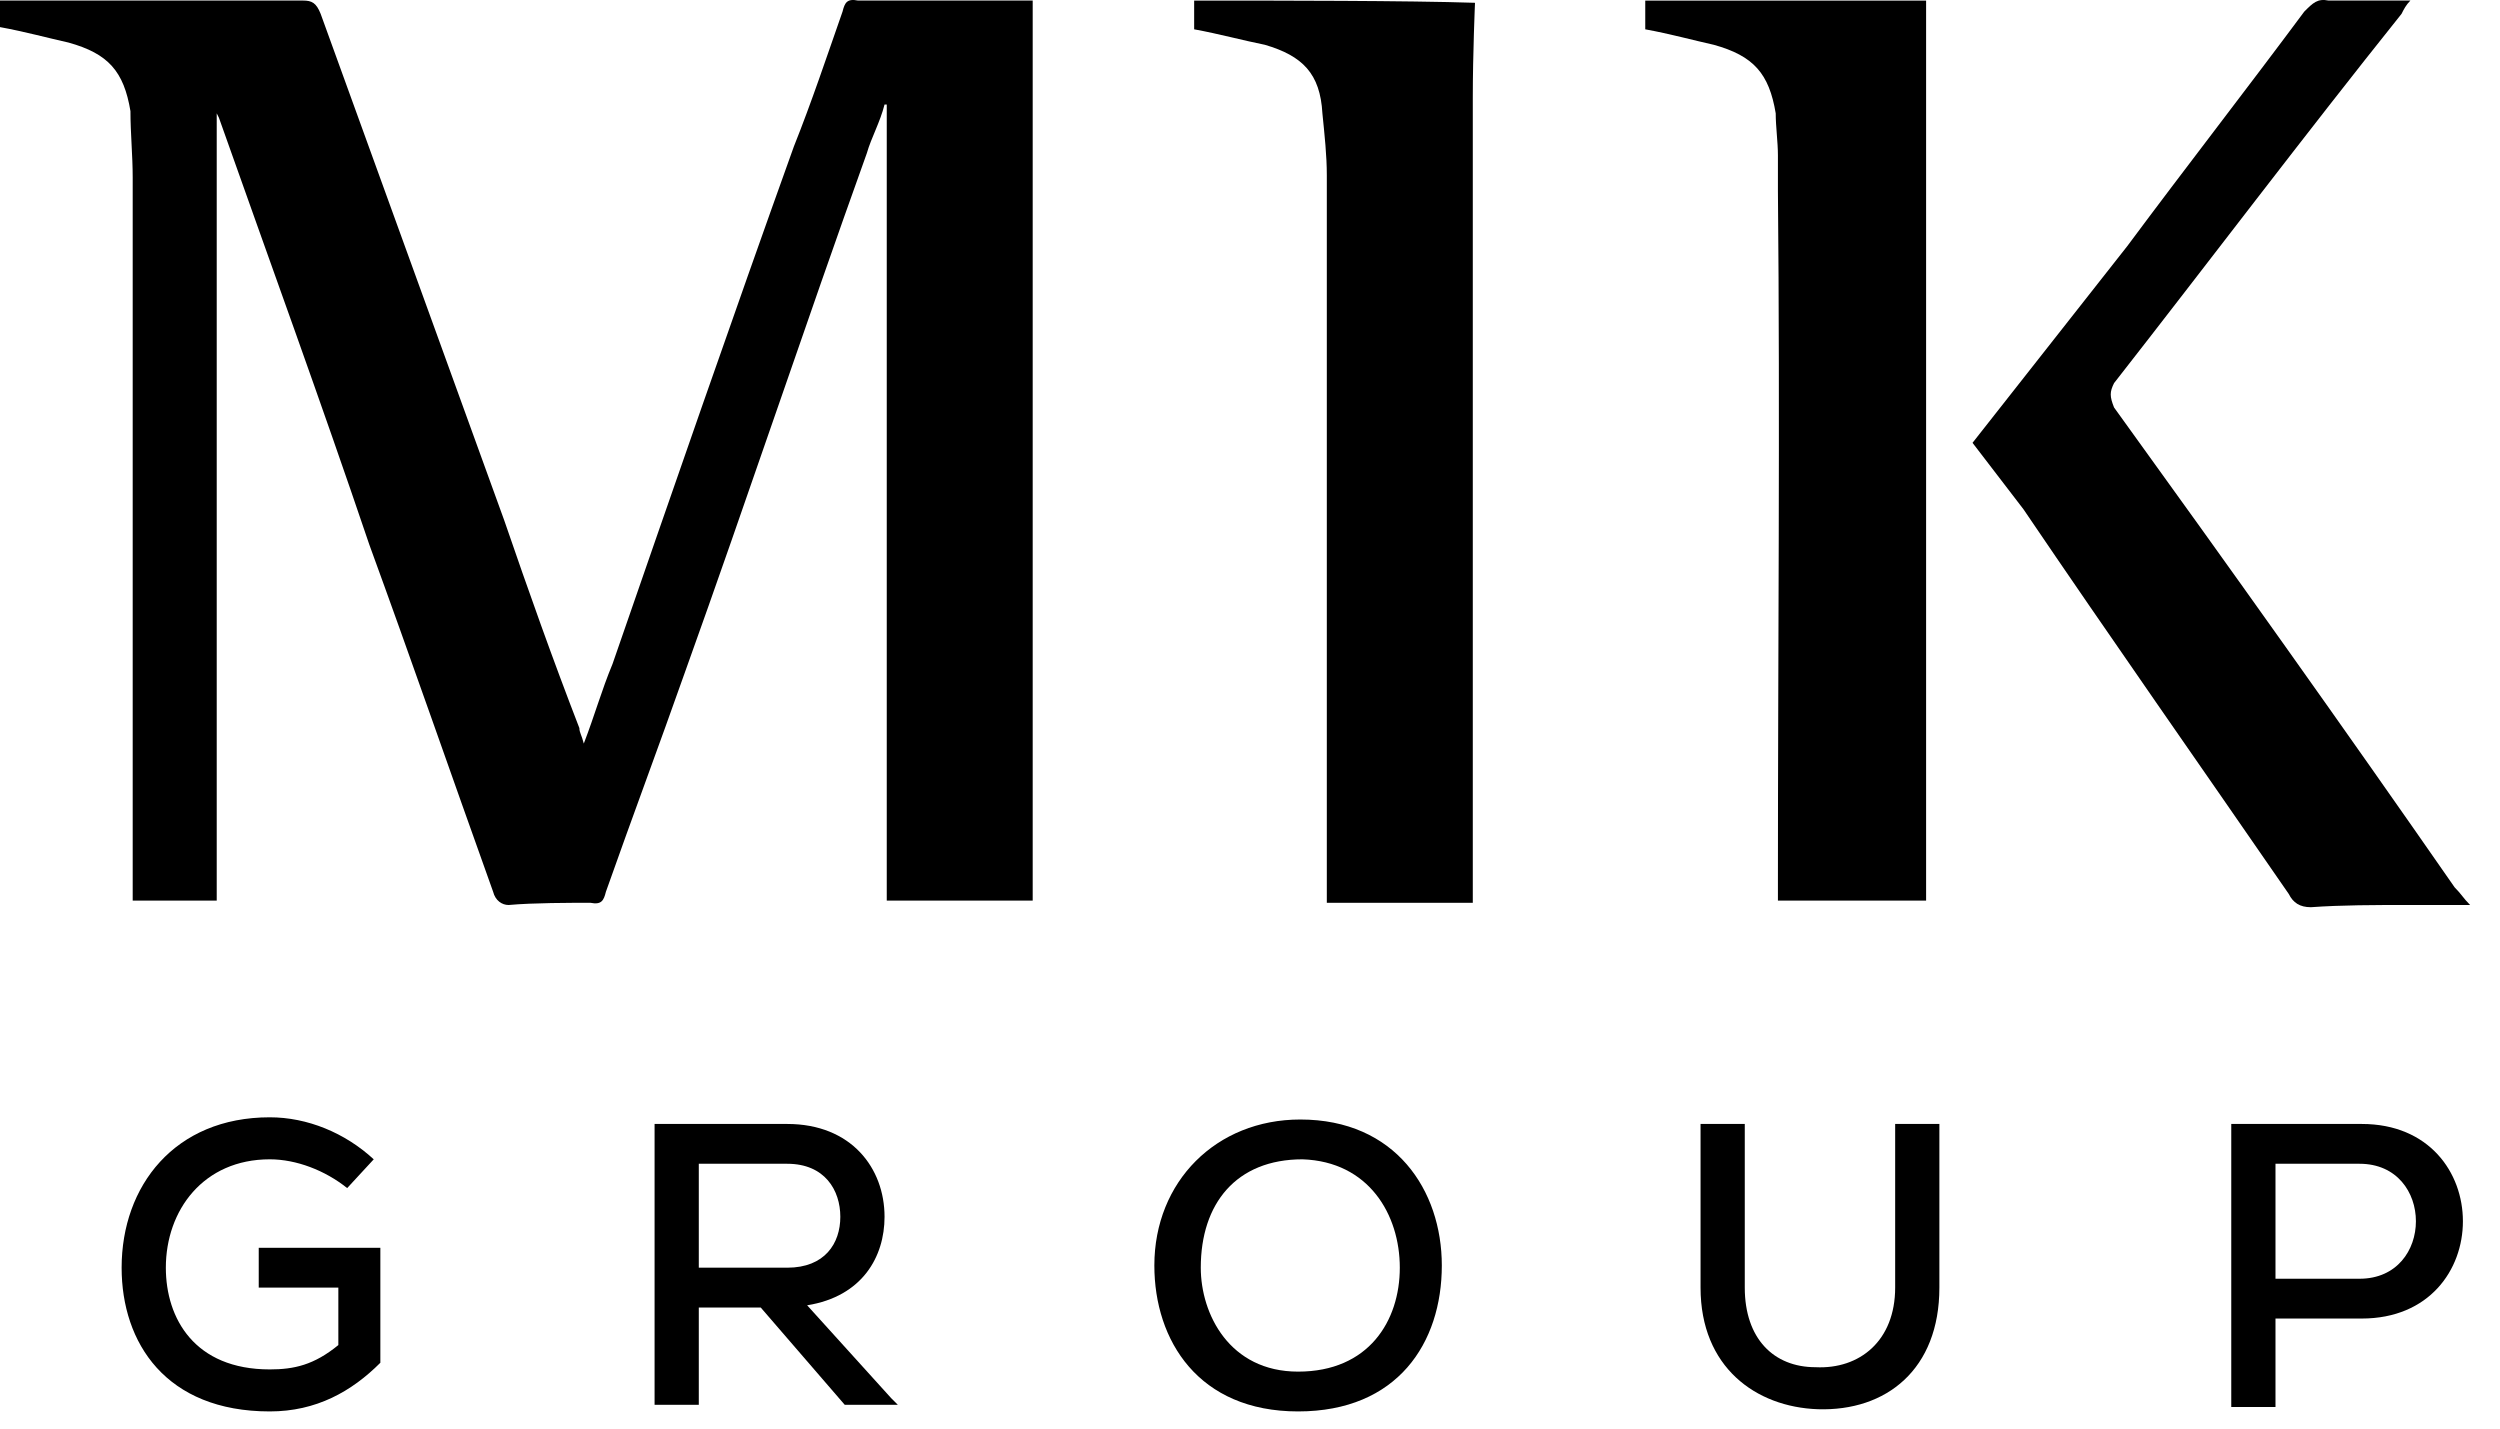
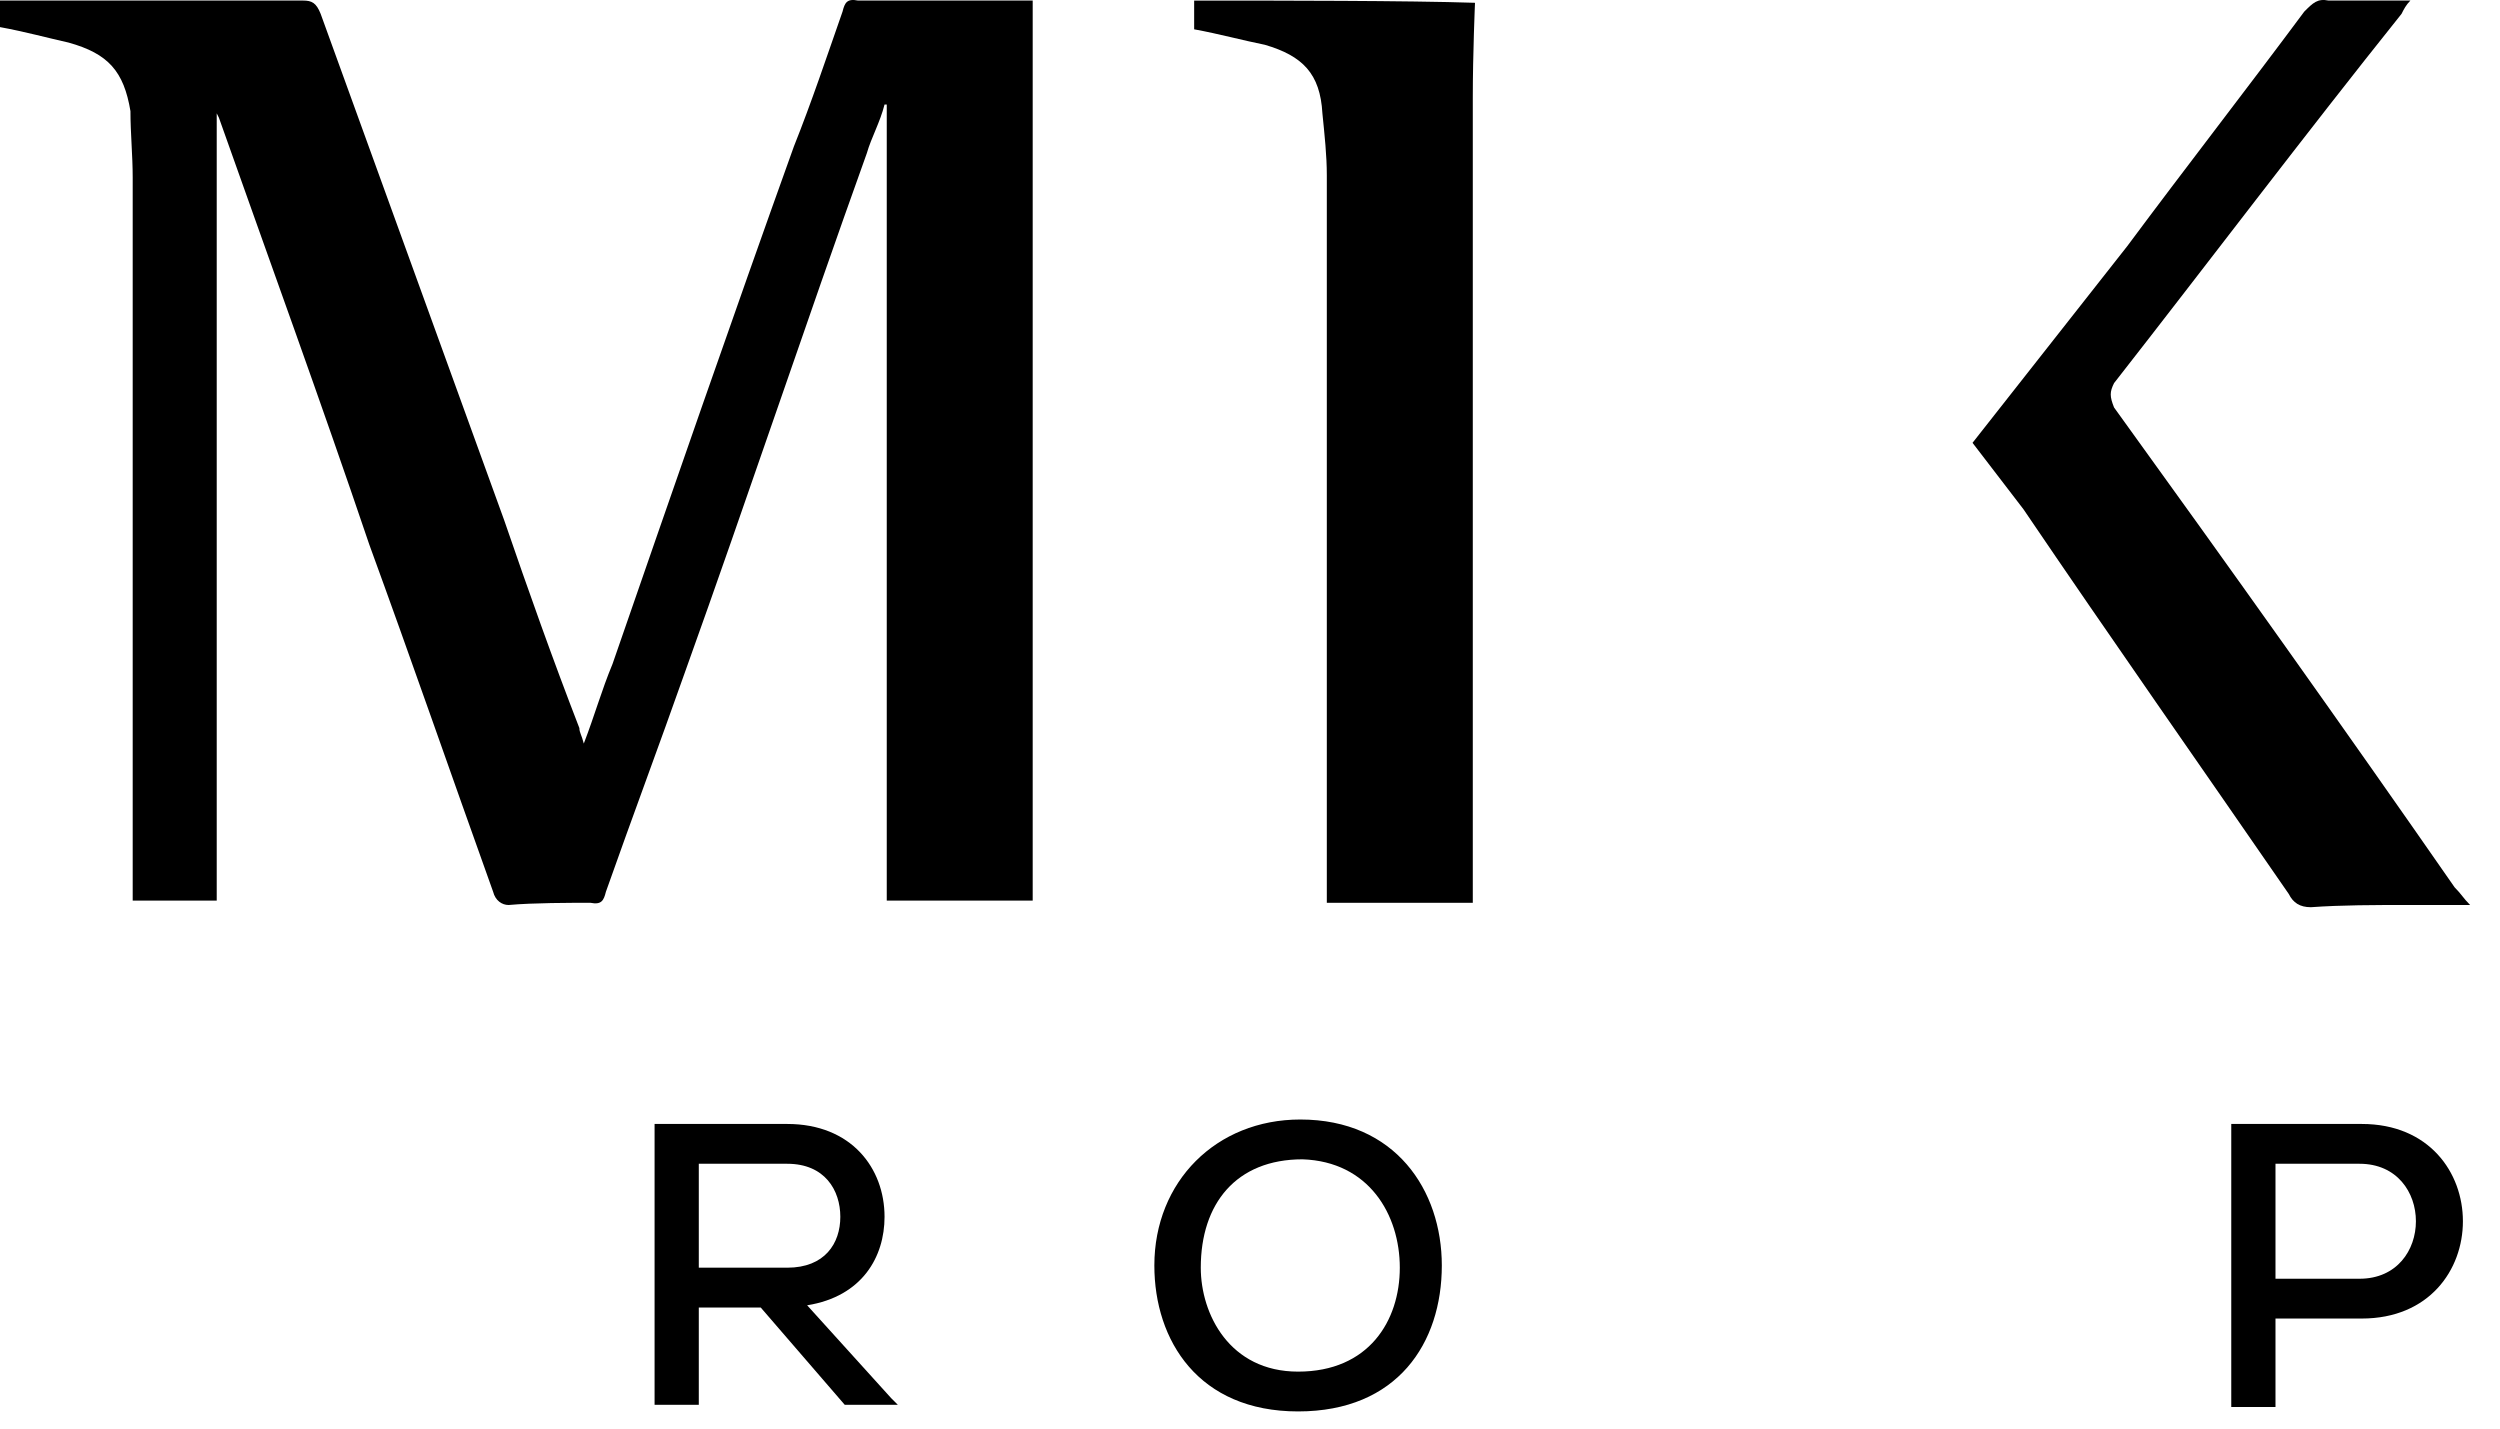
<svg xmlns="http://www.w3.org/2000/svg" width="77" height="44" viewBox="0 0 77 44" fill="none">
-   <path d="M10.693 36.593C10.012 36.048 9.127 35.707 8.309 35.707C6.266 35.707 5.108 37.274 5.108 39.045C5.108 40.611 5.994 42.178 8.309 42.178C9.059 42.178 9.672 42.041 10.421 41.428V39.658H7.969V38.432H11.715V41.973C10.829 42.859 9.74 43.472 8.309 43.472C5.108 43.472 3.746 41.36 3.746 39.045C3.746 36.525 5.381 34.413 8.309 34.413C9.467 34.413 10.625 34.89 11.511 35.707L10.693 36.593Z" fill="black" />
  <path d="M27.653 43.268H26.018L23.43 40.271H21.523V43.268H20.161V34.618C21.523 34.618 22.885 34.618 24.247 34.618C26.222 34.618 27.244 35.98 27.244 37.478C27.244 38.704 26.563 39.93 24.86 40.203L27.448 43.063L27.653 43.268ZM21.523 35.844V39.045H24.247C25.405 39.045 25.882 38.296 25.882 37.478C25.882 36.661 25.405 35.844 24.247 35.844H21.523Z" fill="black" />
  <path d="M44.408 38.977C44.408 41.361 43.046 43.472 39.981 43.472C36.916 43.472 35.554 41.292 35.554 38.977C35.554 36.389 37.461 34.481 40.049 34.481C42.978 34.481 44.408 36.661 44.408 38.977ZM39.981 42.246C42.16 42.246 43.114 40.679 43.114 39.045C43.114 37.41 42.16 35.776 40.117 35.707C38.074 35.707 36.984 37.07 36.984 39.045C36.984 40.475 37.87 42.246 39.981 42.246Z" fill="black" />
-   <path d="M59.733 34.618V39.658C59.733 42.178 58.098 43.472 55.987 43.404C54.08 43.336 52.377 42.11 52.377 39.658V34.618H53.739V39.658C53.739 41.224 54.625 42.11 55.919 42.11C57.281 42.178 58.371 41.292 58.371 39.658V34.618H59.733Z" fill="black" />
  <path d="M70.085 40.611V43.336H68.723V34.618C70.017 34.618 71.448 34.618 72.742 34.618C76.896 34.618 76.896 40.611 72.742 40.611H70.085ZM70.085 39.385H72.674C74.989 39.385 74.989 35.844 72.674 35.844H70.085V39.385Z" fill="black" />
  <path d="M26.427 0.017C26.086 -0.051 26.018 0.085 25.95 0.358C25.473 1.72 24.996 3.15 24.451 4.513C22.544 9.825 20.706 15.138 18.866 20.45C18.526 21.268 18.322 22.017 17.981 22.902C17.913 22.63 17.845 22.562 17.845 22.426C17.027 20.314 16.278 18.203 15.529 16.023C13.622 10.779 11.783 5.67 9.876 0.426C9.74 0.085 9.604 0.017 9.331 0.017C6.47 0.017 3.269 0.017 0.409 0.017C0.272 0.017 0.068 0.017 0 0.017V0.835C0.749 0.971 1.498 1.175 2.111 1.311C3.337 1.652 3.814 2.197 4.018 3.423C4.018 4.104 4.087 4.785 4.087 5.466C4.087 12.686 4.087 19.905 4.087 27.193V27.738H6.675V3.491C6.743 3.627 6.743 3.627 6.743 3.627C8.309 8.054 9.876 12.345 11.374 16.772C12.668 20.314 13.894 23.856 15.188 27.466C15.257 27.738 15.461 27.874 15.665 27.874C16.415 27.806 17.572 27.806 18.185 27.806C18.526 27.874 18.594 27.738 18.662 27.466C19.48 25.15 20.297 22.97 21.114 20.655C23.021 15.342 24.792 10.03 26.699 4.717C26.835 4.24 27.108 3.763 27.244 3.219H27.312V27.738H31.807V0.017H31.467C30.037 0.017 28.061 0.017 26.427 0.017Z" fill="black" />
  <path d="M37.188 0.018C37.052 0.018 36.916 0.018 36.78 0.018V0.903C37.529 1.039 38.278 1.244 38.959 1.38C40.117 1.72 40.662 2.265 40.73 3.491C40.798 4.172 40.866 4.785 40.866 5.398C40.866 5.466 40.866 5.534 40.866 5.671C40.866 12.89 40.866 20.042 40.866 27.262V27.806H45.362V3.014C45.362 1.652 45.43 0.086 45.43 0.086C43.386 0.018 39.3 0.018 37.188 0.018Z" fill="black" />
  <path d="M75.602 27.329C72.197 22.426 68.655 17.453 65.113 12.55C64.977 12.209 64.977 12.073 65.113 11.8C68.042 8.054 70.971 4.172 73.968 0.426C74.036 0.29 74.104 0.154 74.24 0.017C73.355 0.017 72.537 0.017 71.72 0.017C71.38 -0.051 71.243 0.085 70.971 0.358C69.2 2.742 67.293 5.194 65.522 7.578L60.754 13.639L62.321 15.683C65.045 19.701 67.77 23.583 70.494 27.534C70.63 27.806 70.835 27.942 71.175 27.942C72.129 27.874 73.15 27.874 74.104 27.874H76.079C75.875 27.67 75.807 27.534 75.602 27.329Z" fill="black" />
-   <path d="M59.324 4.445C59.324 2.81 59.324 0.018 59.324 0.018C57.281 0.018 53.194 0.018 51.083 0.018C50.946 0.018 50.742 0.018 50.674 0.018V0.903C51.423 1.039 52.172 1.244 52.785 1.38C54.011 1.72 54.488 2.265 54.692 3.491C54.692 3.9 54.76 4.377 54.76 4.785C54.76 5.126 54.76 5.466 54.76 5.875C54.828 12.959 54.76 20.11 54.76 27.194V27.738H59.324V13.776V13.299V10.779V4.445Z" fill="black" />
</svg>